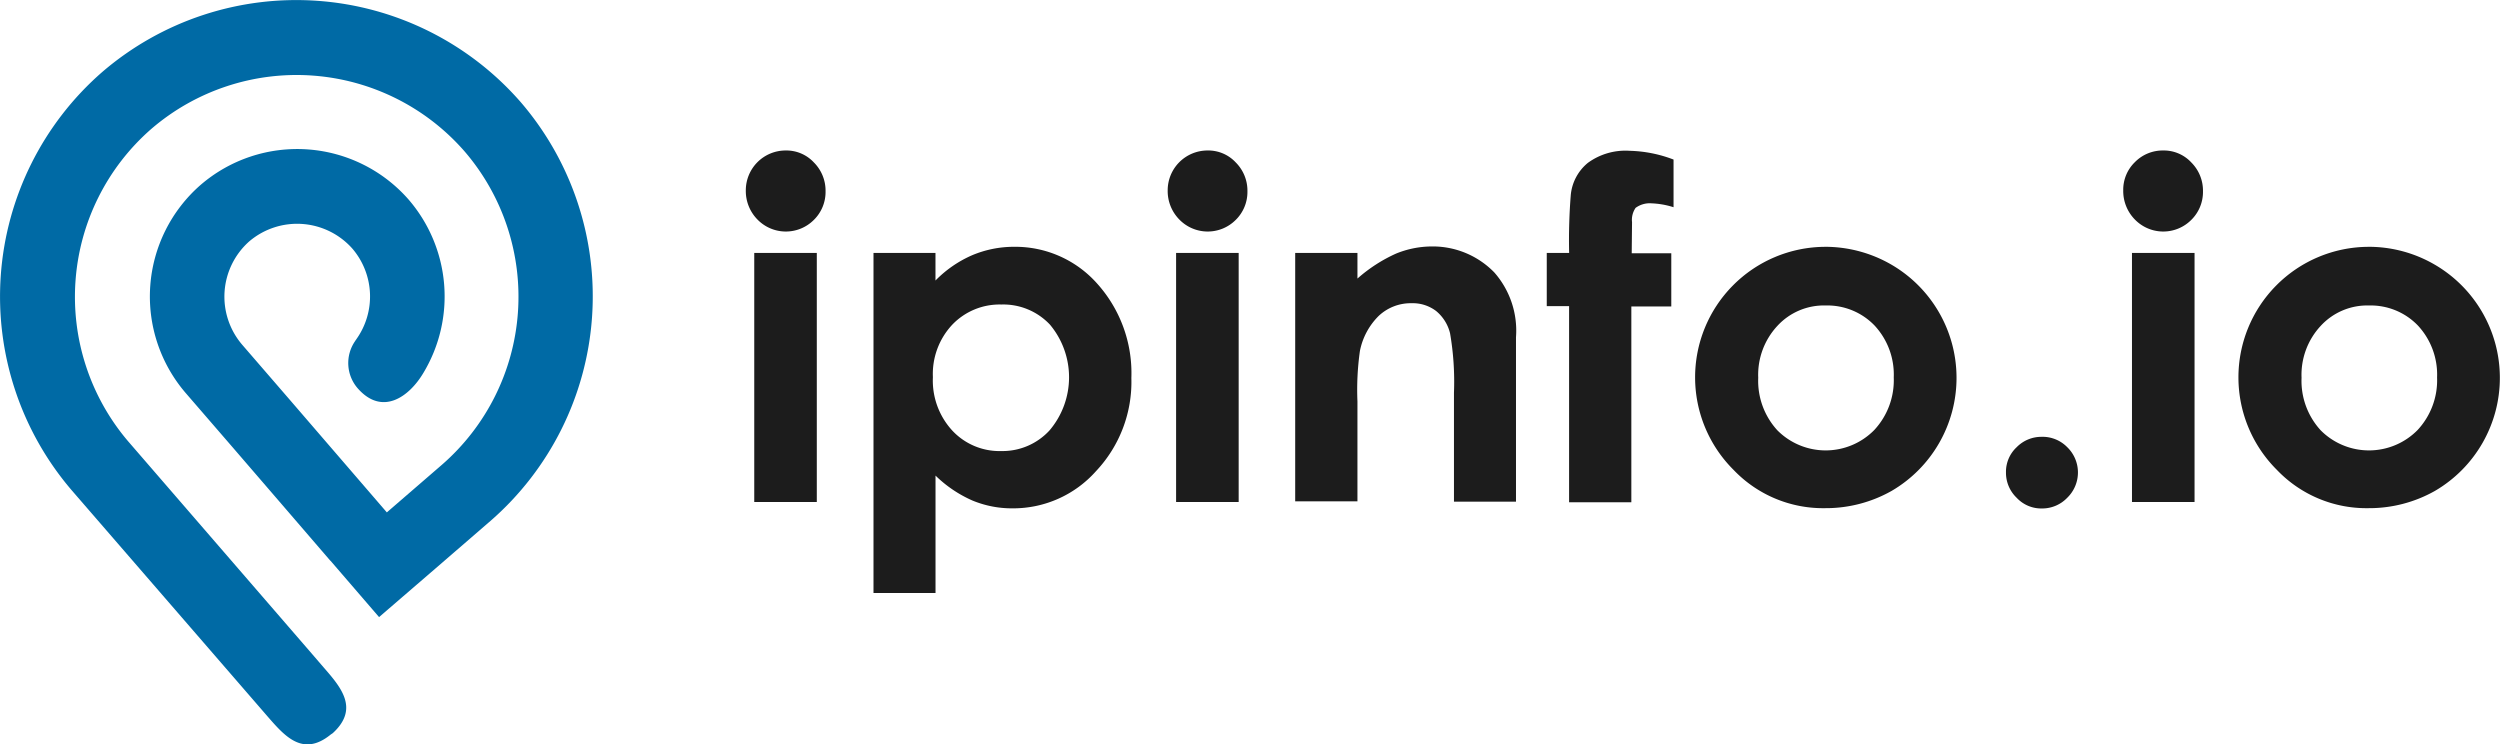
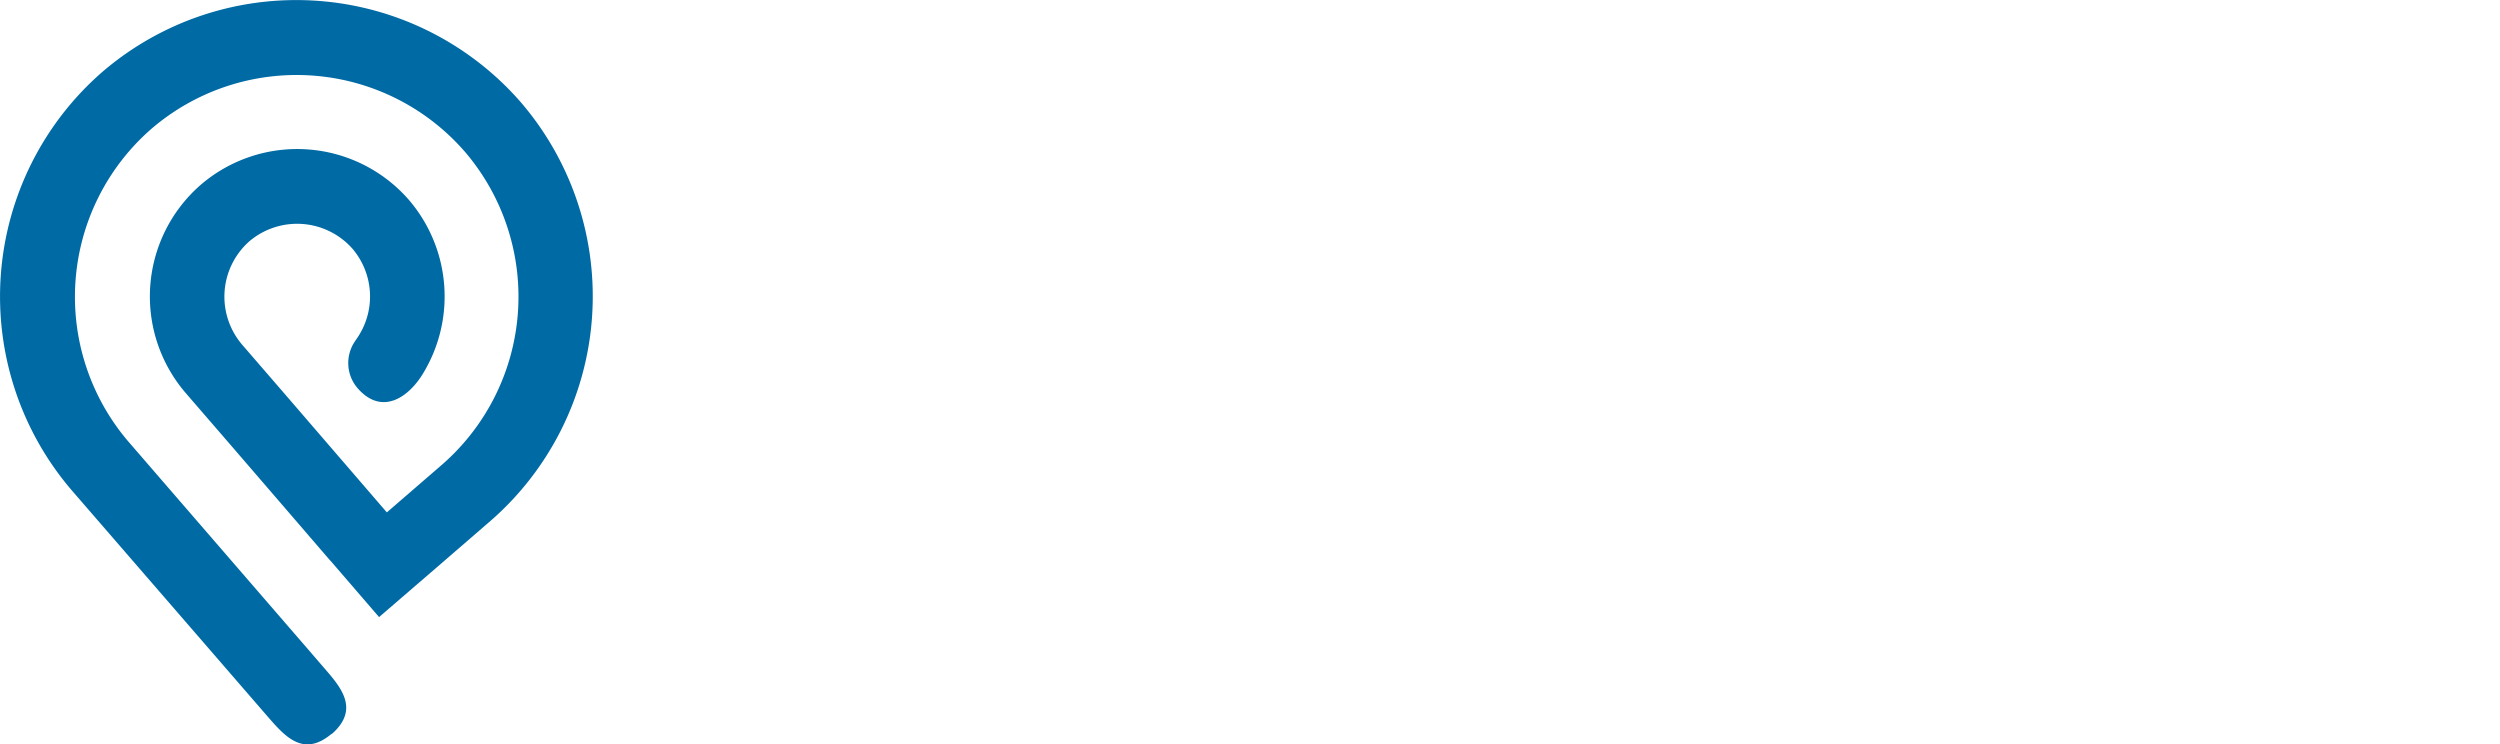
<svg xmlns="http://www.w3.org/2000/svg" viewBox="0 0 100.759 30">
  <defs>
    <style>.cls-1{fill:#1c1c1c}.cls-2{fill:#006aa5}</style>
  </defs>
  <g id="Group_1127" data-name="Group 1127" transform="translate(-72 -26)">
-     <path id="Path_4226" data-name="Path 4226" class="cls-1" d="M117.507 433a1.512 1.512 0 0 1 1.137.483 1.608 1.608 0 0 1 .47 1.163 1.578 1.578 0 0 1-.47 1.15 1.594 1.594 0 0 1-2.274-.013 1.638 1.638 0 0 1-.47-1.176 1.606 1.606 0 0 1 1.607-1.607zm-1.268 4.13h2.522v10.036h-2.521V437.13zm7.305 0v1.111a4.689 4.689 0 0 1 1.477-1.019 4.332 4.332 0 0 1 1.7-.34 4.41 4.41 0 0 1 3.346 1.49 5.394 5.394 0 0 1 1.372 3.8 5.242 5.242 0 0 1-1.424 3.751 4.465 4.465 0 0 1-3.359 1.5 4.164 4.164 0 0 1-1.62-.314 5 5 0 0 1-1.49-1.006v4.731h-2.5V437.13zm2.653 2.078a2.64 2.64 0 0 0-1.973.81 2.9 2.9 0 0 0-.784 2.117 2.976 2.976 0 0 0 .784 2.156 2.6 2.6 0 0 0 1.973.823 2.572 2.572 0 0 0 1.947-.836 3.307 3.307 0 0 0 .013-4.26 2.584 2.584 0 0 0-1.96-.81zM134.51 433a1.512 1.512 0 0 1 1.137.483 1.608 1.608 0 0 1 .47 1.163 1.578 1.578 0 0 1-.47 1.15 1.594 1.594 0 0 1-2.274-.013 1.638 1.638 0 0 1-.47-1.176A1.606 1.606 0 0 1 134.51 433zm-1.268 4.13h2.522v10.036h-2.522V437.13zm4.8 0h2.509v1.032a6.169 6.169 0 0 1 1.555-1.006 3.849 3.849 0 0 1 1.424-.288 3.463 3.463 0 0 1 2.535 1.045 3.55 3.55 0 0 1 .876 2.614v6.626h-2.5v-4.391a11.435 11.435 0 0 0-.157-2.392 1.676 1.676 0 0 0-.562-.9 1.557 1.557 0 0 0-.993-.314 1.879 1.879 0 0 0-1.32.51 2.73 2.73 0 0 0-.758 1.411 11.168 11.168 0 0 0-.1 2.039v4.025h-2.509V437.13zm10.141 0h.9a22.976 22.976 0 0 1 .065-2.326 1.9 1.9 0 0 1 .693-1.307 2.567 2.567 0 0 1 1.686-.484 5.274 5.274 0 0 1 1.764.353v1.921a3.349 3.349 0 0 0-.889-.157.96.96 0 0 0-.64.183.848.848 0 0 0-.144.575l-.013 1.255h1.595v2.143h-1.61v7.893h-2.509v-7.906h-.9v-2.143zm11.2-.248a5.32 5.32 0 0 1 2.666.706 5.277 5.277 0 0 1 .026 9.135 5.385 5.385 0 0 1-2.679.693 4.985 4.985 0 0 1-3.685-1.542 5.261 5.261 0 0 1 3.672-8.991zm.039 2.365a2.547 2.547 0 0 0-1.947.823 2.893 2.893 0 0 0-.771 2.091 2.949 2.949 0 0 0 .771 2.117 2.745 2.745 0 0 0 3.907-.013 2.944 2.944 0 0 0 .784-2.117 2.906 2.906 0 0 0-.771-2.091 2.64 2.64 0 0 0-1.973-.81zm8.717 5.293a1.39 1.39 0 0 1 1.019.418 1.42 1.42 0 0 1 0 2.039 1.394 1.394 0 0 1-1.019.431 1.353 1.353 0 0 1-1.019-.431 1.394 1.394 0 0 1-.431-1.019 1.353 1.353 0 0 1 .431-1.019 1.39 1.39 0 0 1 1.019-.418zm4.883-11.54a1.512 1.512 0 0 1 1.137.483 1.608 1.608 0 0 1 .47 1.163 1.578 1.578 0 0 1-.47 1.15 1.594 1.594 0 0 1-2.274-.013 1.638 1.638 0 0 1-.47-1.176 1.549 1.549 0 0 1 .47-1.137 1.57 1.57 0 0 1 1.137-.47zm-1.255 4.13h2.522v10.036h-2.522V437.13zm9.514-.248a5.284 5.284 0 0 1 2.666.706 5.277 5.277 0 0 1 .026 9.135 5.386 5.386 0 0 1-2.679.693 4.985 4.985 0 0 1-3.685-1.542 5.261 5.261 0 0 1 3.672-8.991zm.039 2.365a2.547 2.547 0 0 0-1.947.823 2.893 2.893 0 0 0-.771 2.091 2.949 2.949 0 0 0 .771 2.117 2.745 2.745 0 0 0 3.907-.013 2.944 2.944 0 0 0 .784-2.117 2.906 2.906 0 0 0-.771-2.091 2.64 2.64 0 0 0-1.973-.81z" transform="translate(-13.841 -400.935)" />
    <path id="Path_4227" data-name="Path 4227" class="cls-2" d="M-100.793 409.185l1.96 2.274 2.274-1.96 2.222-1.921a12 12 0 0 0 1.215-16.871 12 12 0 0 0-16.871-1.215 12 12 0 0 0-1.215 16.871l7.854 9.069c.706.81 1.438 1.686 2.575.758l.039-.026.039-.026c1.085-.993.327-1.856-.379-2.666l-.484-.562-7.358-8.507a8.979 8.979 0 0 1 .915-12.624 8.98 8.98 0 0 1 12.624.915 8.979 8.979 0 0 1-.915 12.624l-2.222 1.921-1.96-2.274-1.96-2.274-1.921-2.222a2.978 2.978 0 0 1 .3-4.156 2.978 2.978 0 0 1 4.156.3 2.967 2.967 0 0 1 .157 3.646c-.013.026-.039.052-.052.078a1.554 1.554 0 0 0 .1 1.895c.993 1.137 2.078.353 2.653-.614a5.977 5.977 0 0 0-.588-6.978 5.966 5.966 0 0 0-8.39-.6 5.966 5.966 0 0 0-.6 8.39l1.921 2.222 1.96 2.274 1.947 2.261z" transform="translate(186.111 -360.588)" />
  </g>
</svg>